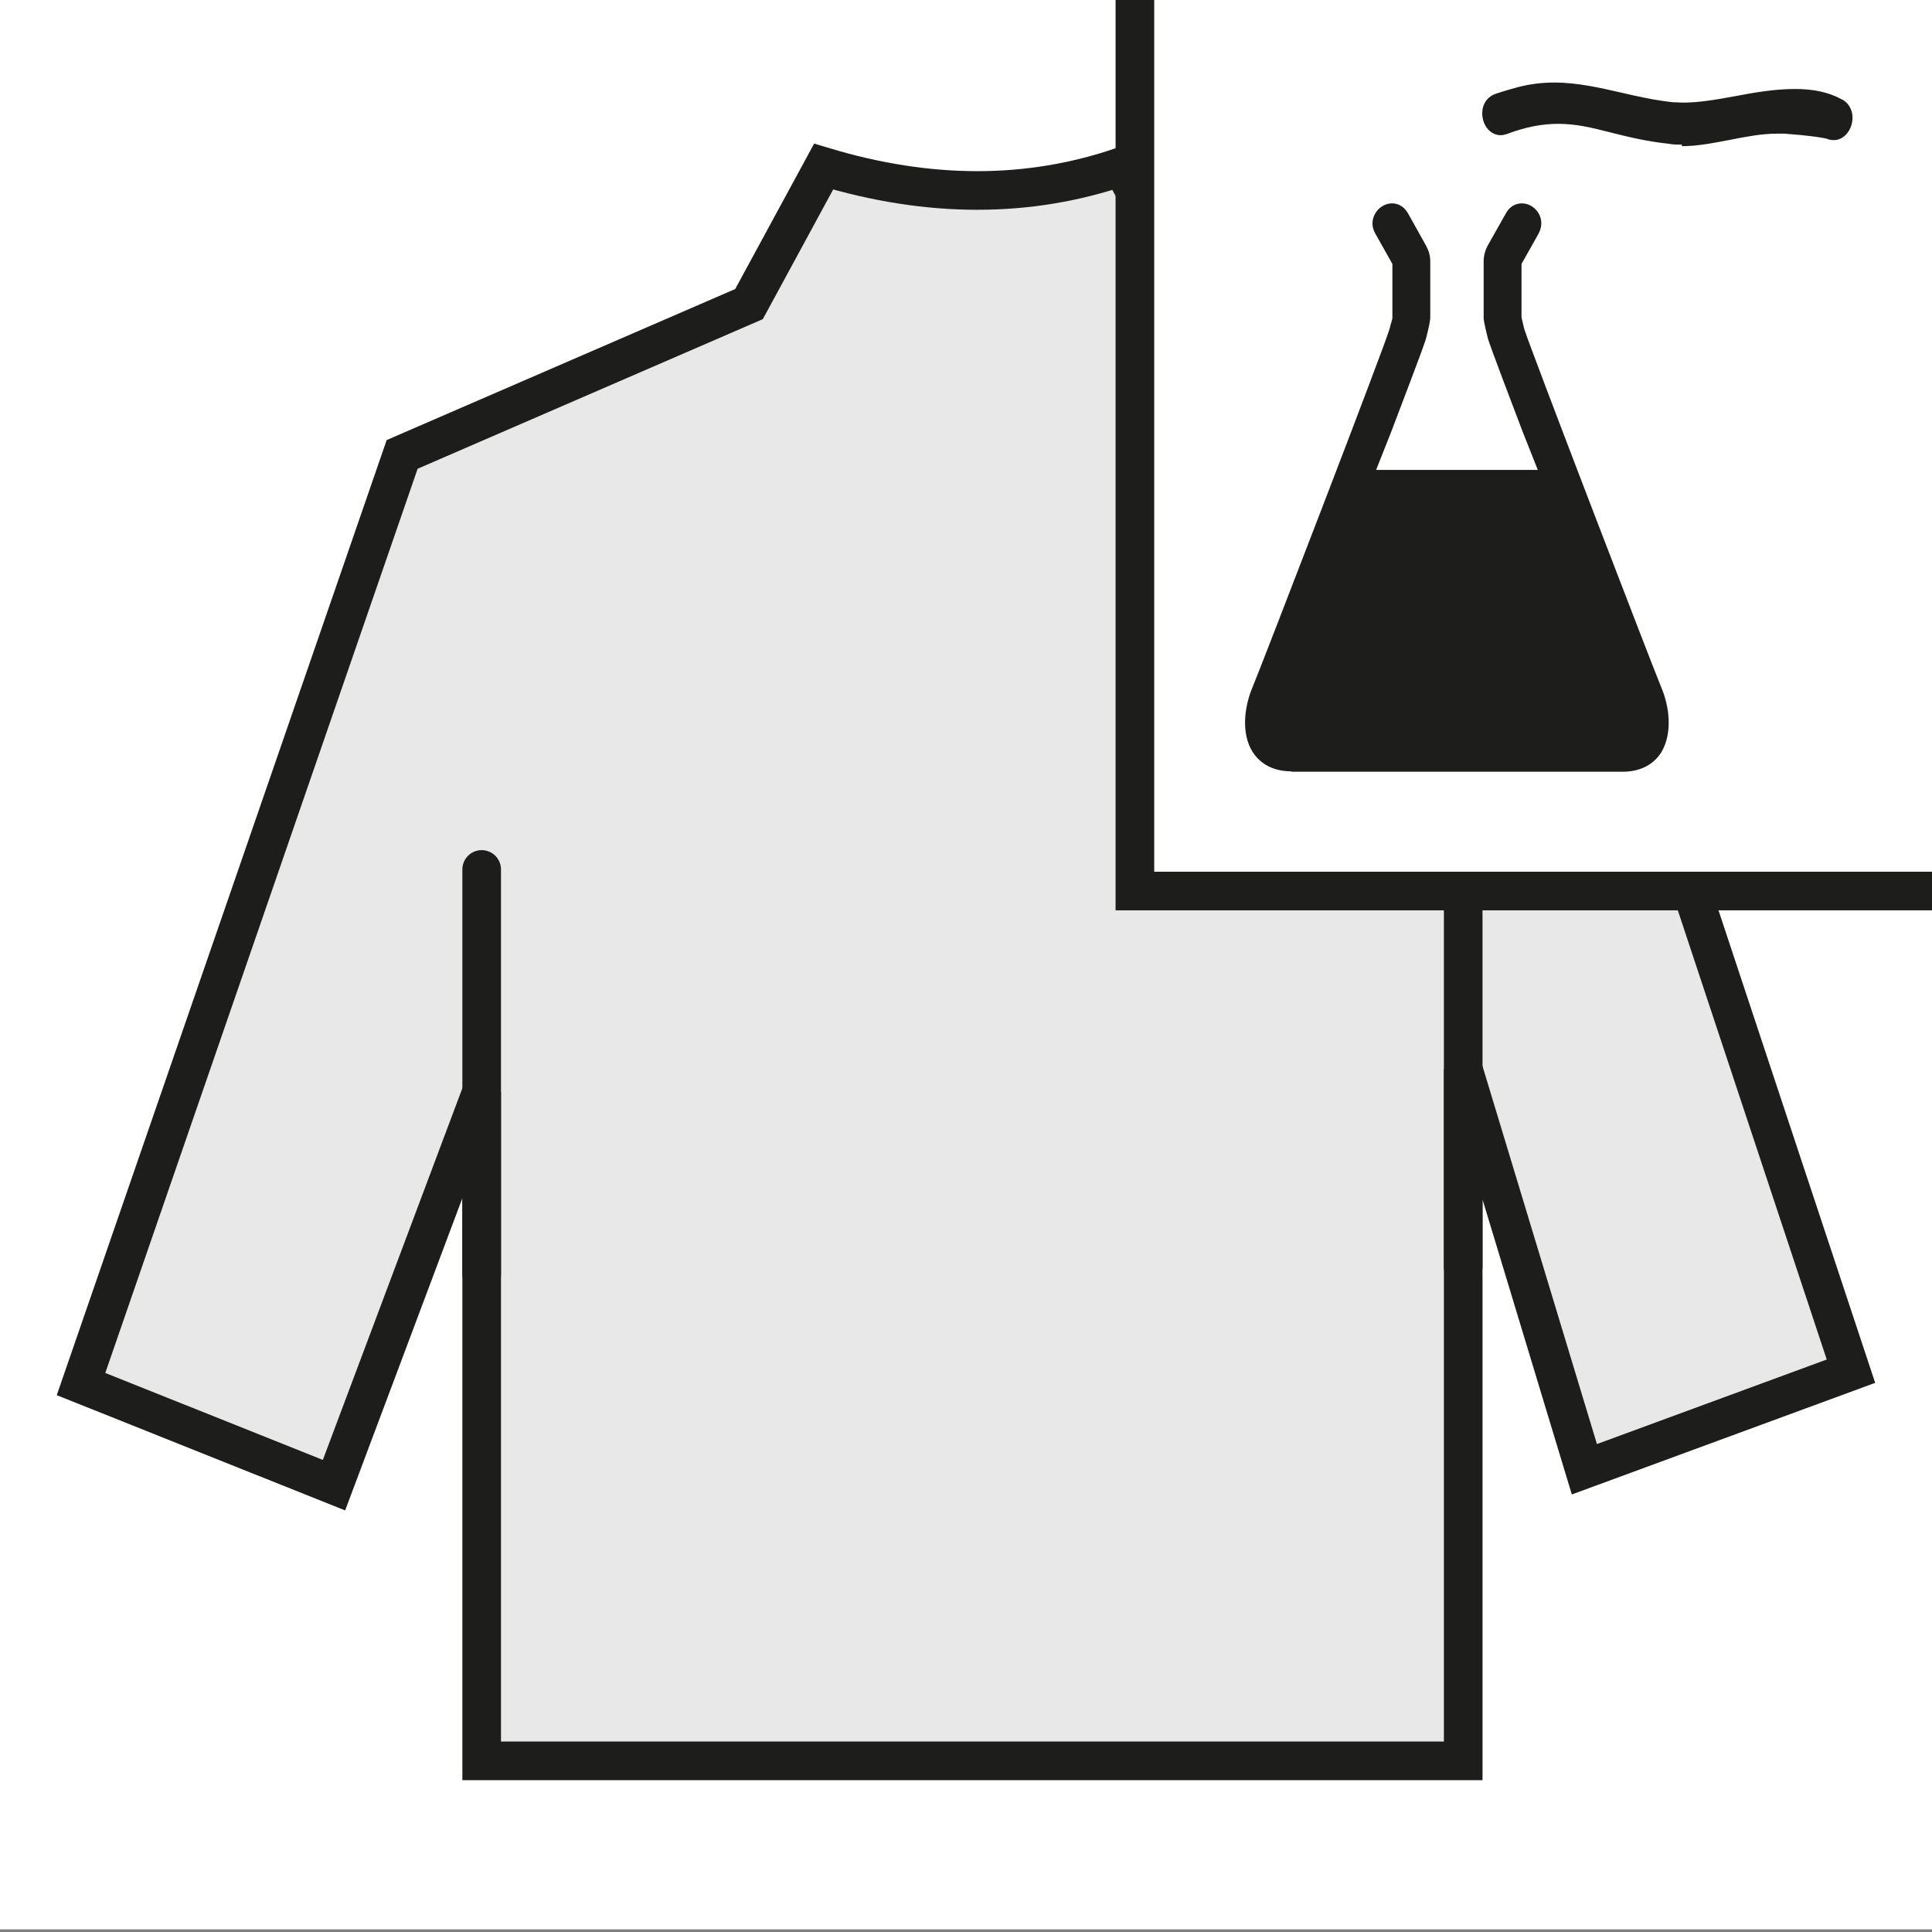
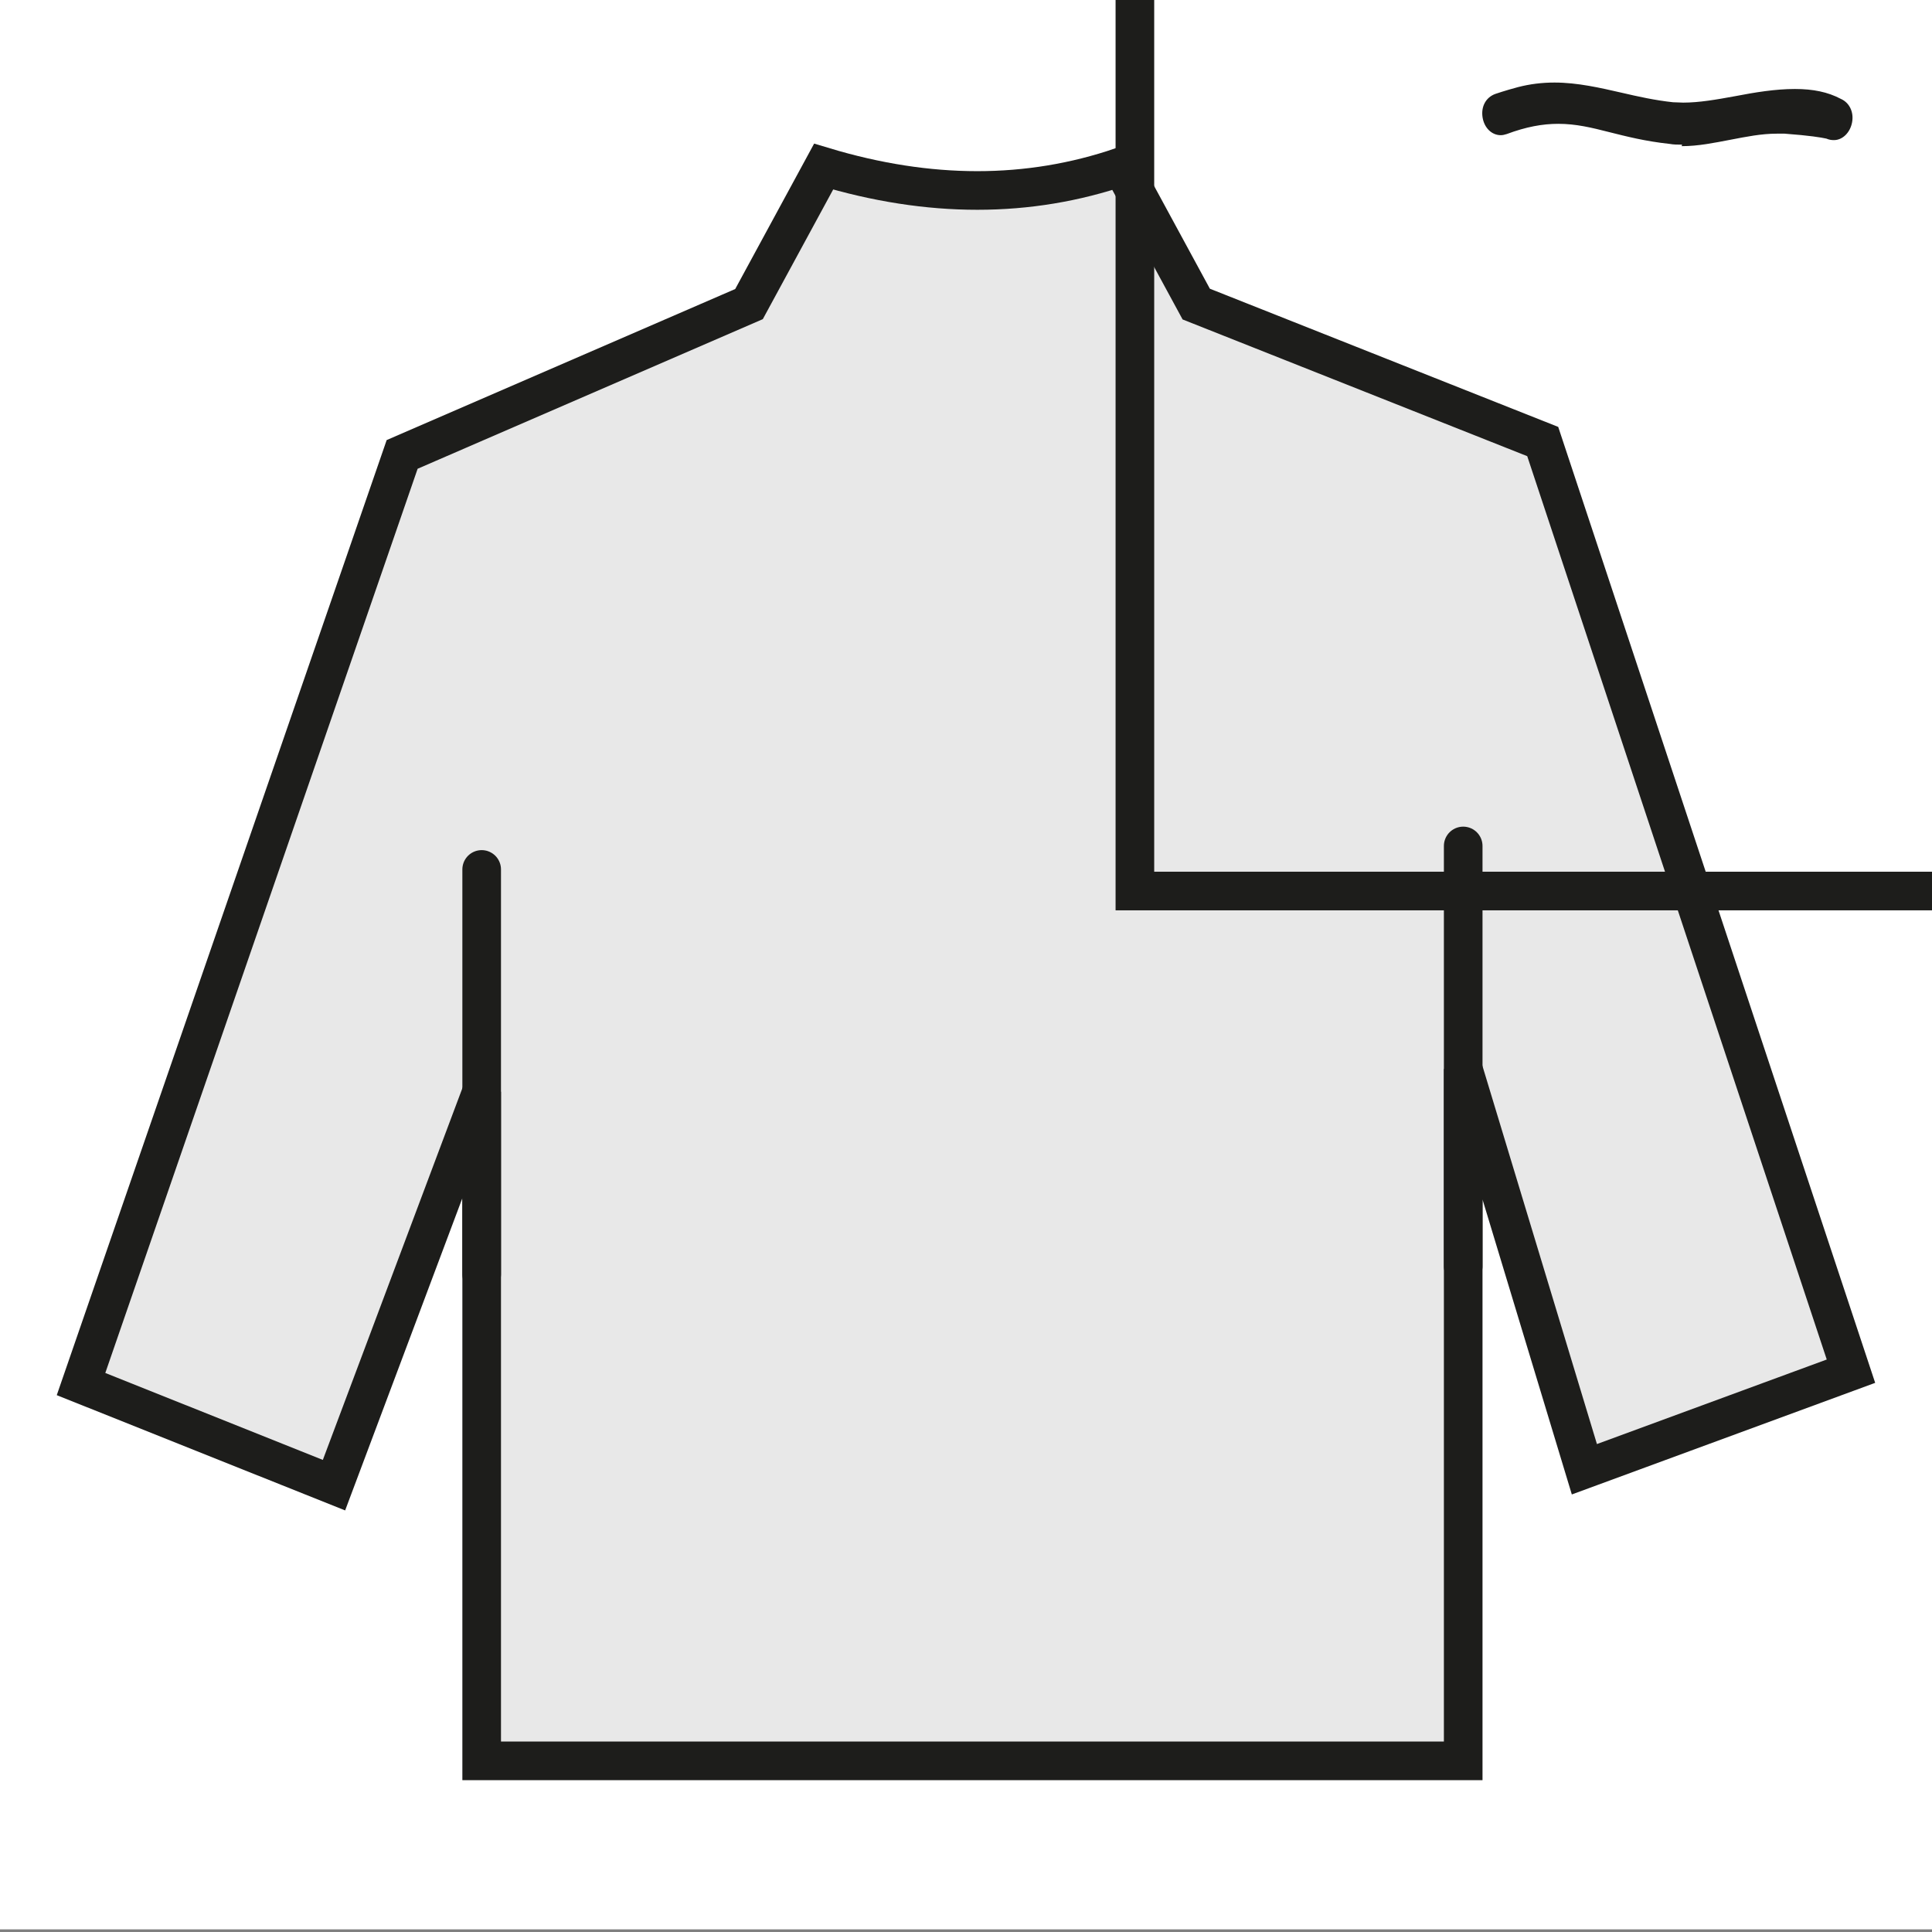
<svg xmlns="http://www.w3.org/2000/svg" viewBox="0 0 51.02 51.02">
  <rect x="0" y="0" width="51.02" height="51.02" fill="#808080" stroke="none" />
  <defs>
    <style>
      .cls-1 {
        fill: #1d1d1b;
      }

      .cls-2, .cls-3 {
        fill: #fff;
      }

      .cls-4 {
        fill: #e8e8e8;
      }

      .cls-4, .cls-3, .cls-5 {
        stroke: #1d1d1b;
        stroke-miterlimit: 3.86;
        stroke-width: 1.02px;
      }

      .cls-4, .cls-5 {
        fill-rule: evenodd;
      }

      .cls-3 {
        stroke-linecap: round;
      }

      .cls-5 {
        fill: none;
      }
    </style>
  </defs>
  <g id="Basis">
    <rect class="cls-2" y="-.07" width="51.02" height="51.02" />
    <path class="cls-4" d="M12.72,46.5v-17.67s-3.9,10.39-3.9,10.39l-6.68-2.67L10.62,12l9.16-3.97,1.97-3.63c2.79.84,5.41.84,7.87,0l1.97,3.63,9.15,3.63,8.14,24.55-7.04,2.59-3.2-10.57v18.27H12.72Z" />
    <line class="cls-3" x1="12.72" y1="33.65" x2="12.72" y2="22.96" />
    <line class="cls-3" x1="38.64" y1="33.44" x2="38.64" y2="22.34" />
  </g>
  <g id="RX-Schulter_K">
-     <rect class="cls-2" x="29.97" width="21.06" height="23.53" />
    <g>
-       <path class="cls-1" d="M34.11,20.37c-.58,0-.88-.28-1.03-.51-.32-.51-.21-1.23,0-1.72.23-.55,3.52-9.08,3.62-9.47.03-.13.06-.21.07-.26v-1.36s0-.08,0-.08l-.45-.8c-.1-.17-.1-.36-.01-.52.09-.17.27-.28.45-.28.17,0,.32.09.42.26l.48.86c.07.13.11.26.11.41v.15s0,1.34,0,1.34c0,.07-.03.23-.11.54-.01.05-.05.19-.92,2.47l-.4,1.01h4.27l-.4-1.01c-.87-2.28-.91-2.43-.92-2.47-.08-.32-.11-.48-.11-.53v-1.36s0-.13,0-.13c0-.16.04-.3.11-.43l.48-.85c.09-.17.25-.26.42-.26.18,0,.36.11.45.28.09.16.08.35-.01.52l-.45.8v.04s0,1.37,0,1.37c.02.09.04.17.07.3.11.39,3.39,8.92,3.62,9.47.21.49.31,1.2,0,1.72-.15.23-.44.51-1.03.51h-8.74Z" />
      <path class="cls-1" d="M44.42,3.82c-.11,0-.22,0-.33-.02-.65-.07-1.15-.2-1.59-.31-.47-.12-.88-.22-1.35-.22-.42,0-.85.08-1.36.27-.06.02-.11.03-.16.03-.24,0-.44-.2-.48-.48-.04-.28.09-.52.34-.61,0,0,.26-.09.6-.18.31-.08.63-.12.96-.12.61,0,1.21.14,1.78.27.43.1.88.2,1.35.25.09,0,.18.01.27.01.42,0,.88-.08,1.37-.17.52-.1,1.06-.19,1.58-.19.48,0,.87.08,1.21.26.23.1.35.35.3.62-.05.27-.25.47-.48.47-.07,0-.13-.01-.2-.04-.14-.03-.43-.08-1.1-.13-.07,0-.14,0-.21,0-.41,0-.8.08-1.22.16-.42.08-.85.17-1.29.17Z" />
    </g>
    <polyline class="cls-5" points="29.97 0 29.97 23.53 51.02 23.53" />
  </g>
</svg>